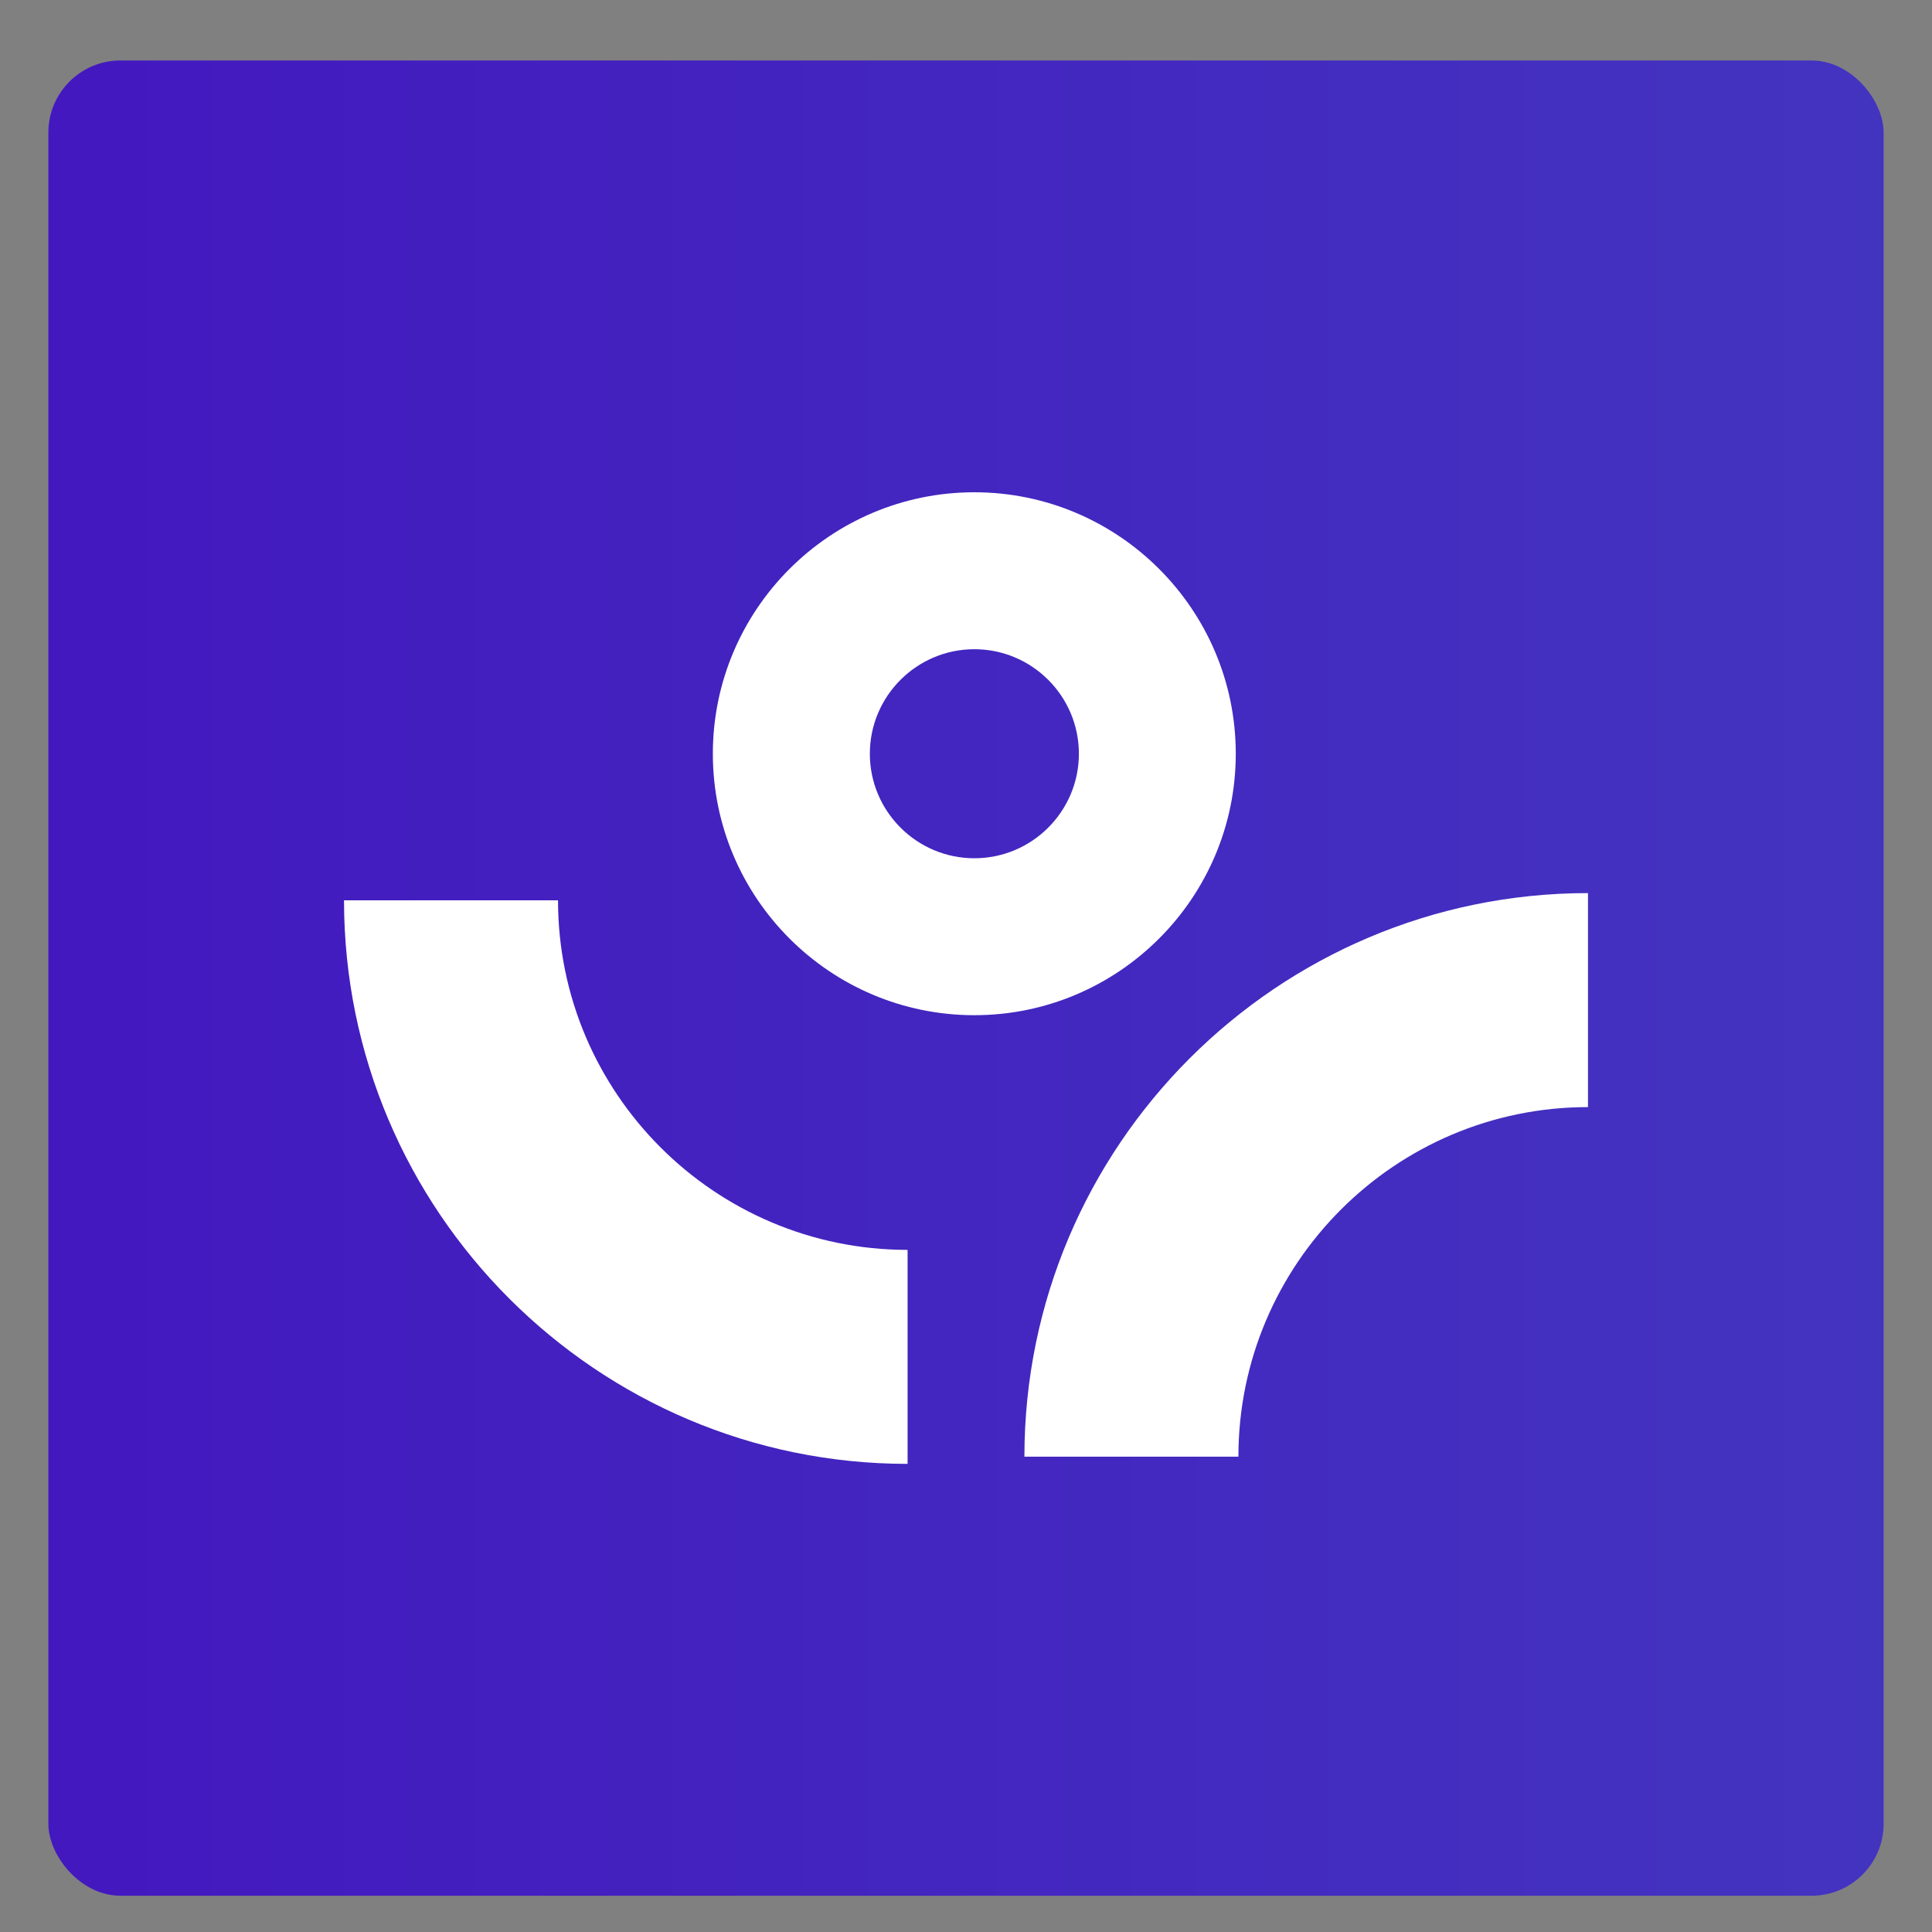
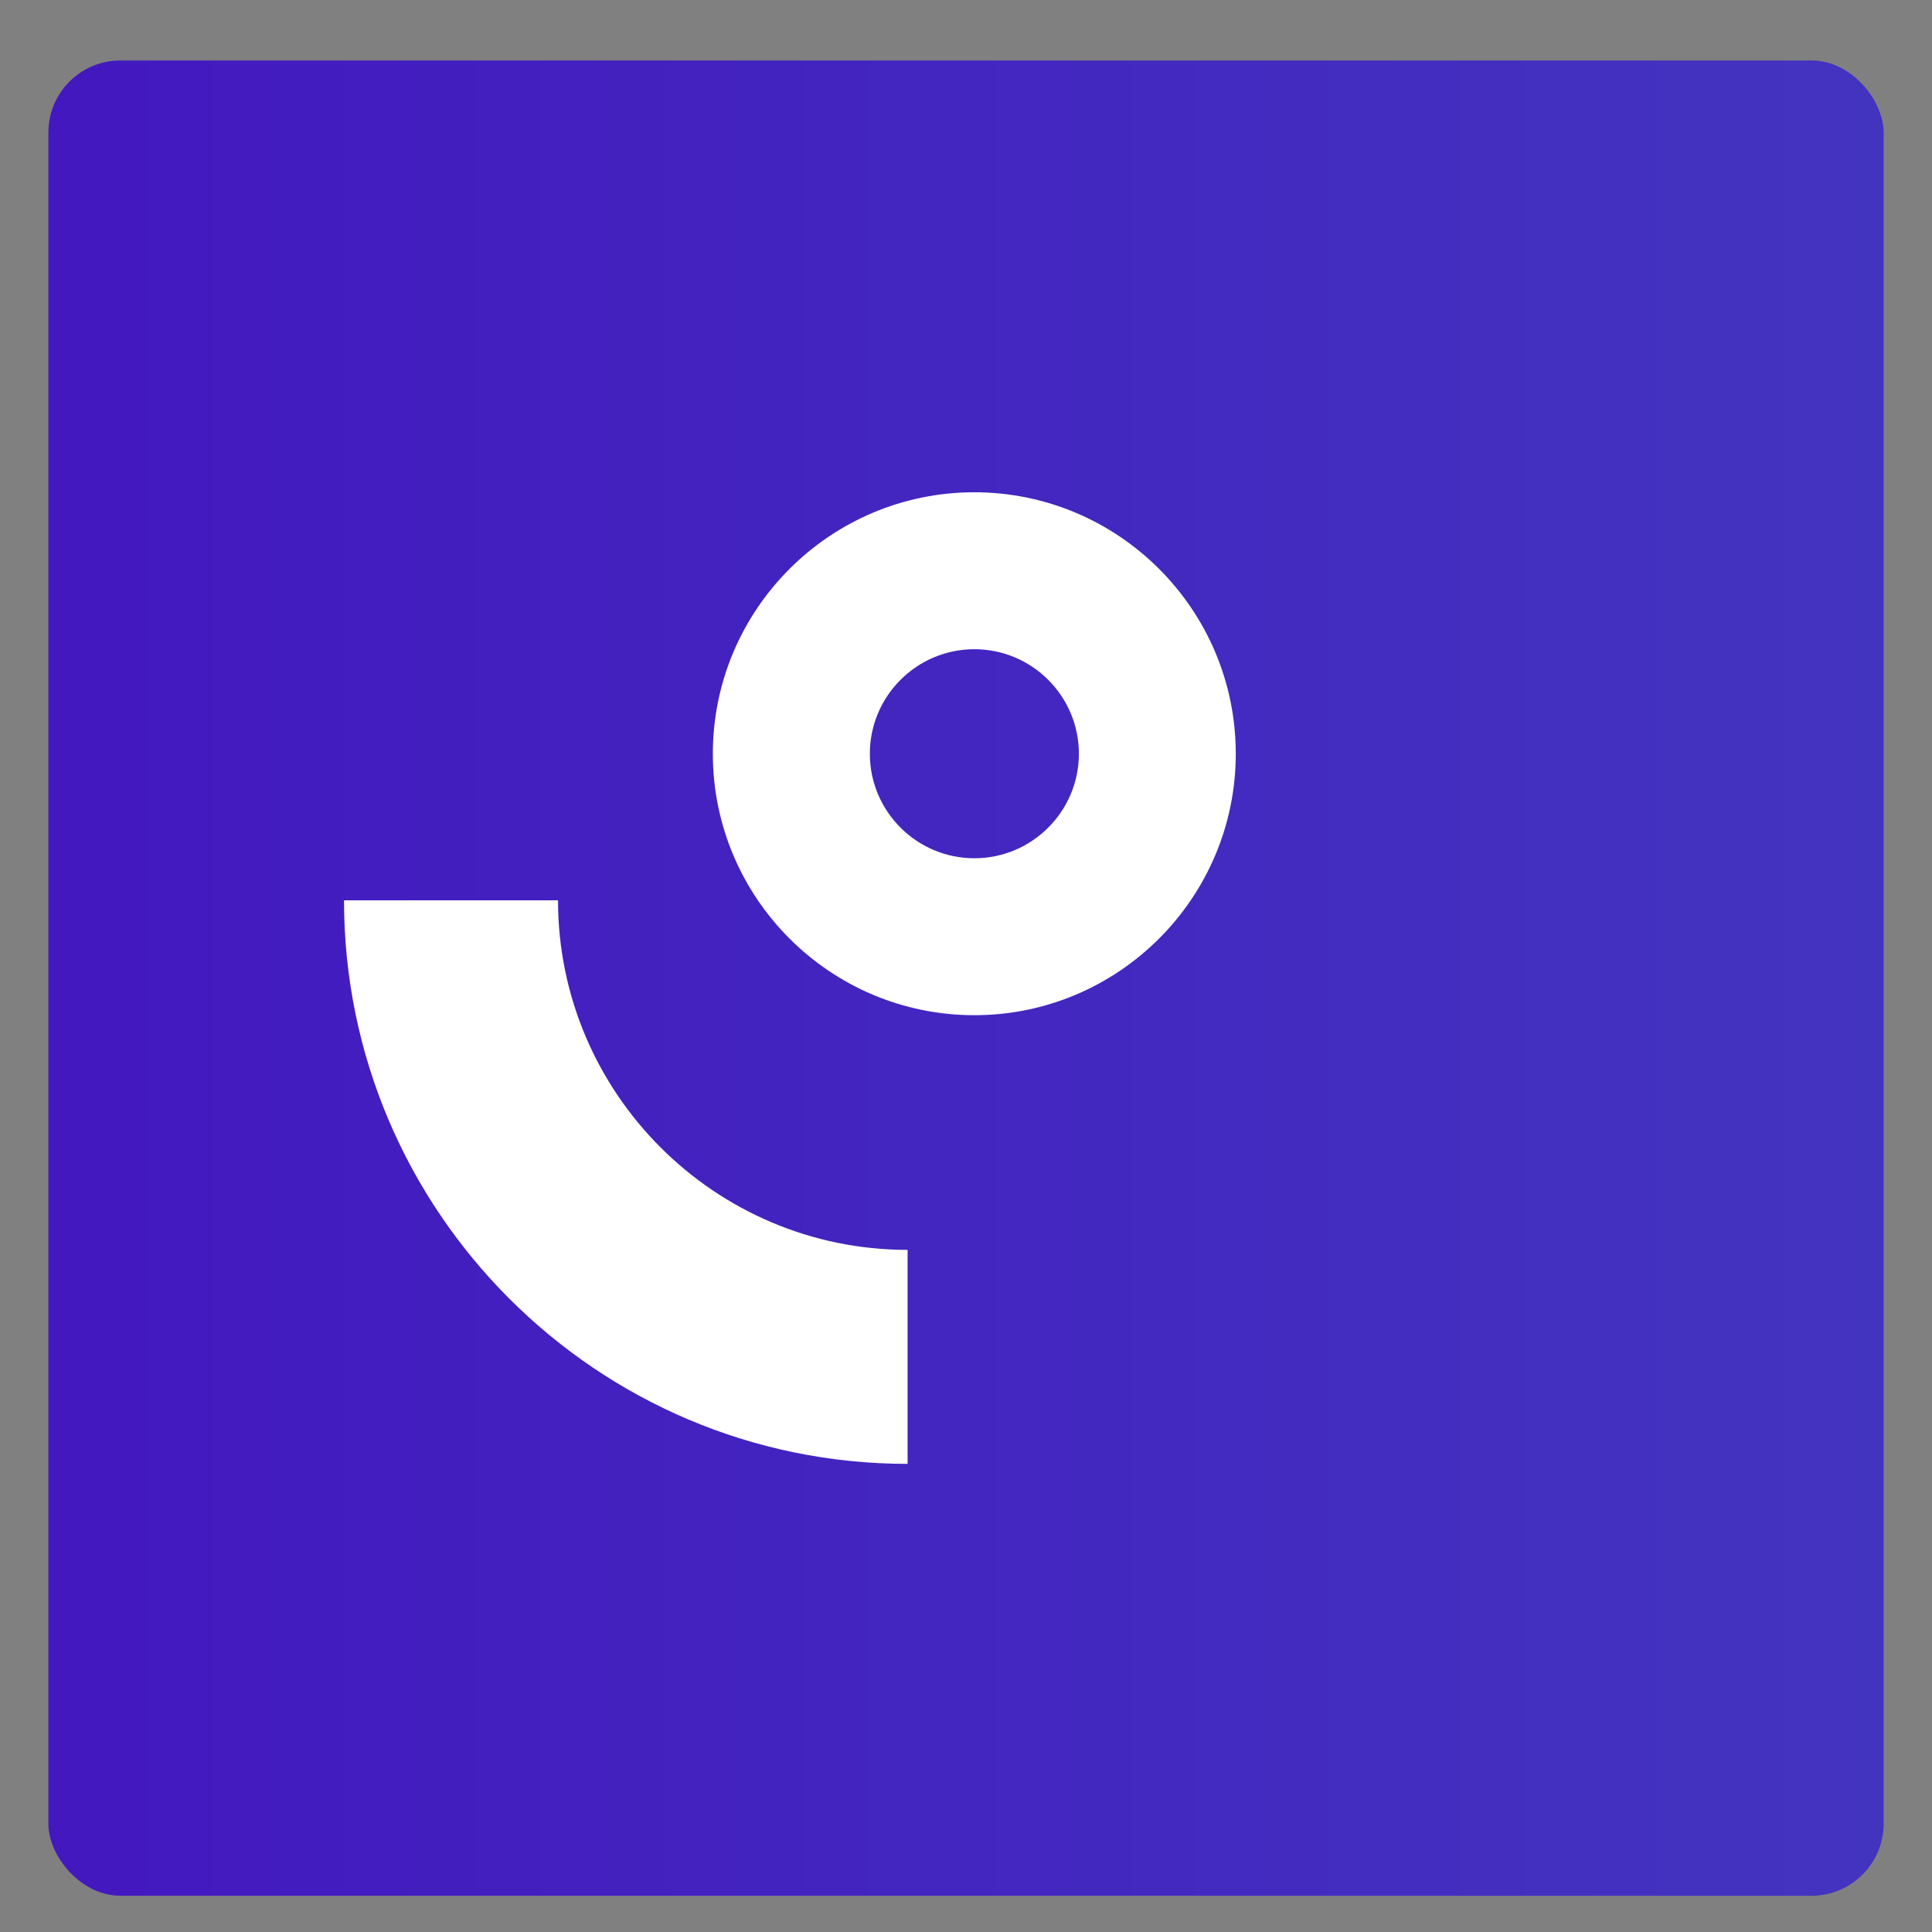
<svg xmlns="http://www.w3.org/2000/svg" id="katman_1" version="1.1" viewBox="0 0 300 300">
  <rect x="0" y="0" width="300" height="300" fill="#808080" stroke="none" />
  <defs>
    <style>
      .st0 {
        fill: url(#linear-gradient);
      }

      .st1 {
        fill: #fff;
      }
    </style>
    <linearGradient id="linear-gradient" x1="7.51" y1="151.88" x2="292.49" y2="151.88" gradientUnits="userSpaceOnUse">
      <stop offset="0" stop-color="#4318bf" />
      <stop offset="1" stop-color="#4334c0" />
    </linearGradient>
  </defs>
  <rect class="st0" x="7.51" y="9.39" width="284.98" height="284.98" rx="11.19" ry="11.19" />
  <g>
-     <path class="st1" d="M159.07,226.19h33.23c0-29.93,24.35-54.28,54.28-54.28v-33.23c-48.25,0-87.51,39.26-87.51,87.51Z" />
    <path class="st1" d="M86.65,139.8h-33.23c0,48.25,39.26,87.51,87.51,87.51v-33.23c-29.93,0-54.28-24.35-54.28-54.28Z" />
    <path class="st1" d="M191.89,117.04c0-22.39-18.21-40.6-40.6-40.6s-40.6,18.21-40.6,40.6,18.21,40.6,40.6,40.6,40.6-18.21,40.6-40.6ZM151.3,133.27c-8.95,0-16.23-7.28-16.23-16.23s7.28-16.23,16.23-16.23,16.23,7.28,16.23,16.23-7.28,16.23-16.23,16.23Z" />
  </g>
</svg>